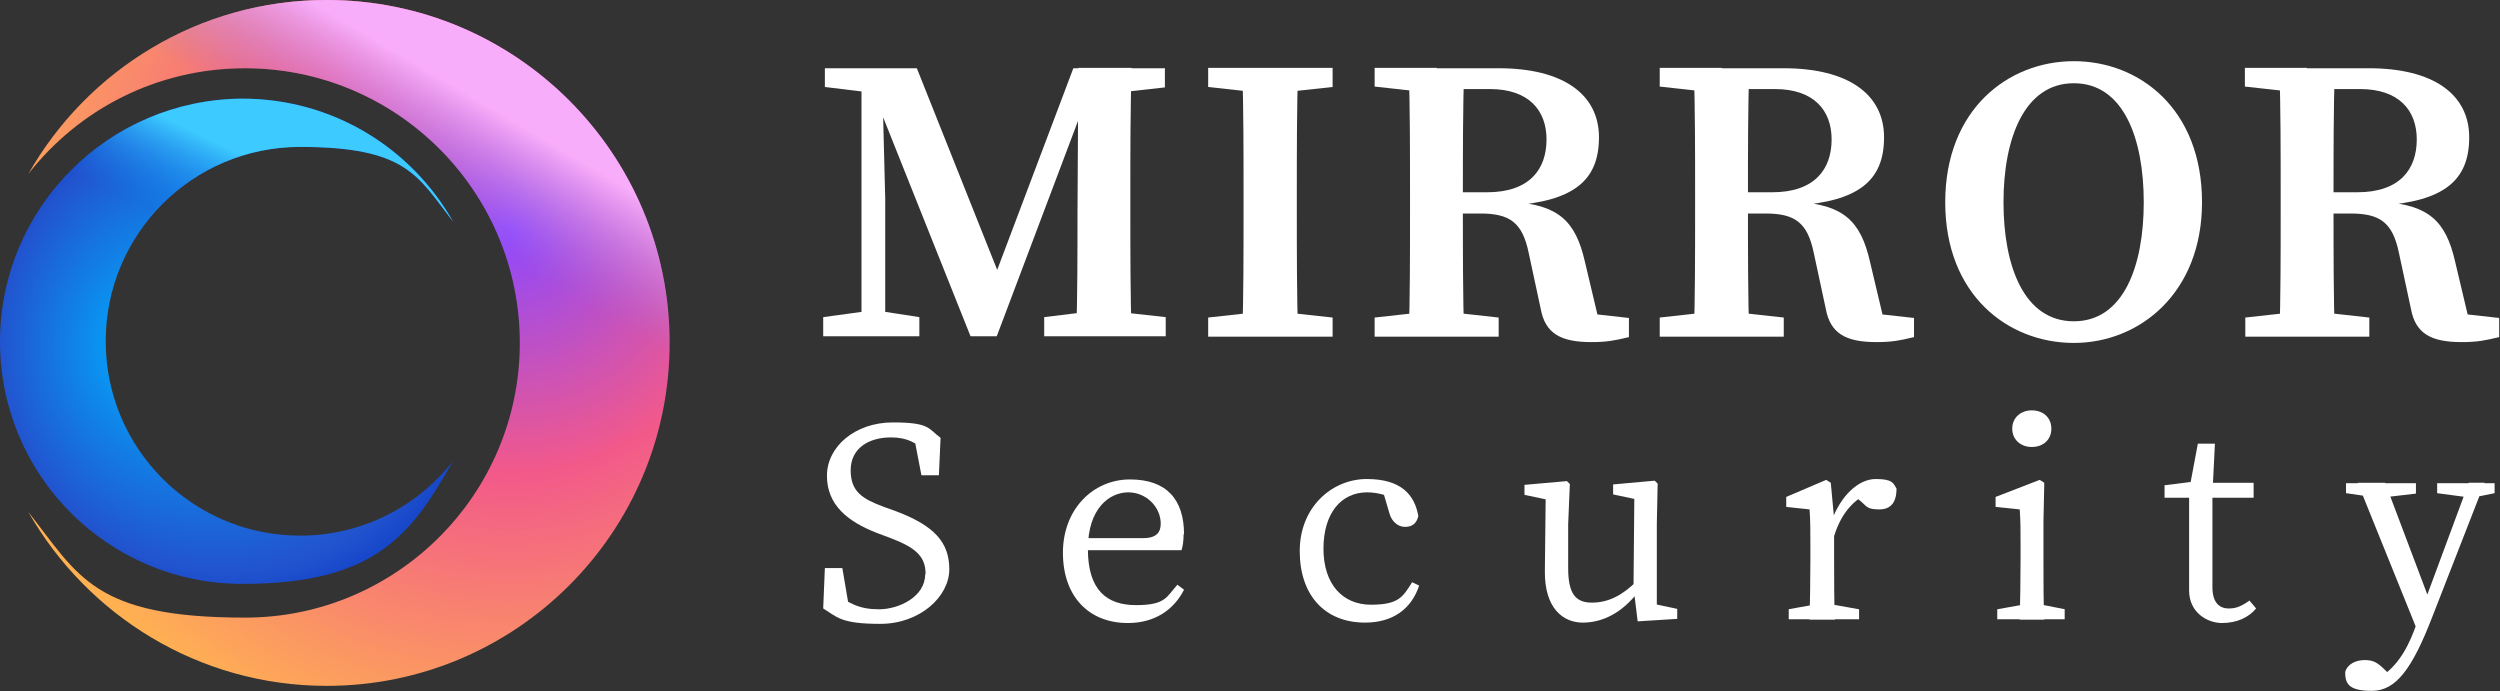
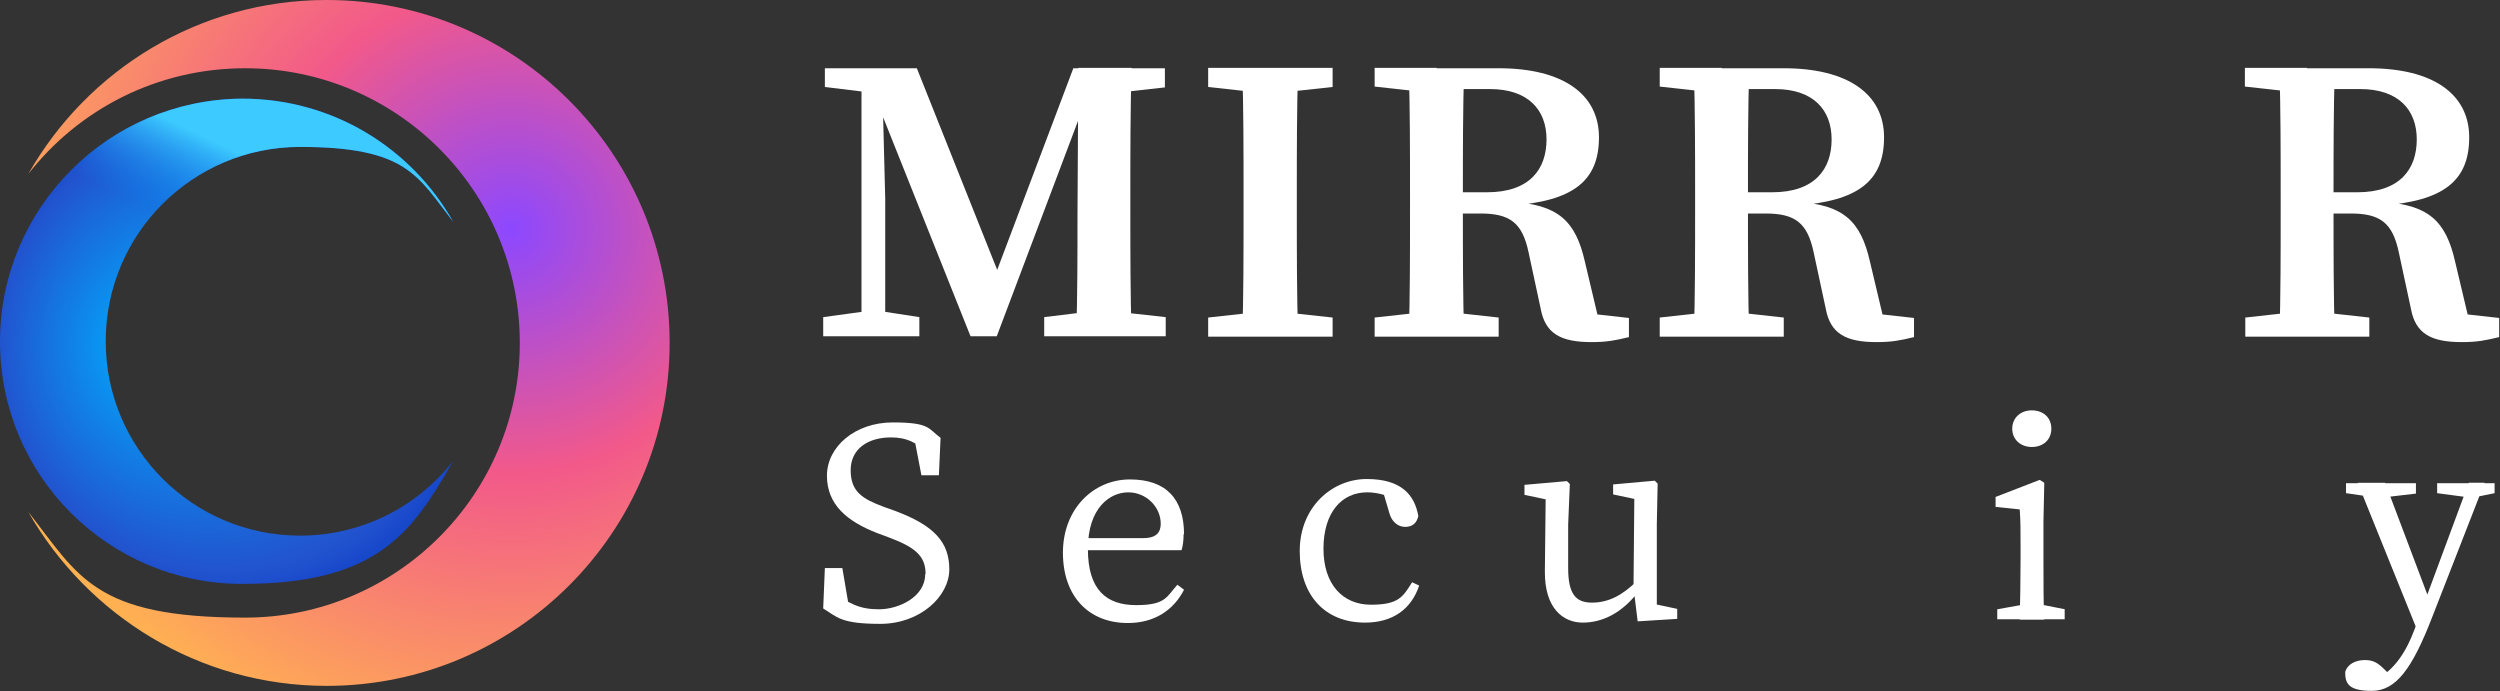
<svg xmlns="http://www.w3.org/2000/svg" xmlns:ns1="http://sodipodi.sourceforge.net/DTD/sodipodi-0.dtd" xmlns:ns2="http://www.inkscape.org/namespaces/inkscape" id="Layer_2" viewBox="0 0 600.7 166.1" version="1.1" ns1:docname="logo-dark.svg" ns2:export-filename="logo.webp" ns2:export-xdpi="479.60034" ns2:export-ydpi="479.60034" width="600.7" height="166.1" ns2:version="1.4.2 (ebf0e940, 2025-05-08)">
  <rect x="0" y="0" width="600.7" height="166.1" fill="#333333" stroke="none" />
  <ns1:namedview id="namedview27" pagecolor="#ffffff" bordercolor="#000000" borderopacity="0.25" ns2:showpageshadow="2" ns2:pageopacity="0.0" ns2:pagecheckerboard="0" ns2:deskcolor="#d1d1d1" ns2:zoom="0.82044086" ns2:cx="174.90597" ns2:cy="-42.050563" ns2:window-width="1472" ns2:window-height="894" ns2:window-x="2560" ns2:window-y="34" ns2:window-maximized="1" ns2:current-layer="Layer_1-2" />
  <defs id="defs10">
    <style id="style1">.cls-1{fill:url(#radial-gradient-2);}.cls-2{fill:url(#linear-gradient-2);}.cls-3{fill:url(#radial-gradient);}.cls-4{fill:url(#linear-gradient);}</style>
    <radialGradient id="radial-gradient" cx="122.9" cy="55.1" fx="122.9" fy="55.1" r="145.9" gradientUnits="userSpaceOnUse">
      <stop offset="0" stop-color="#8c48ff" id="stop1" />
      <stop offset=".4" stop-color="#f2598a" id="stop2" />
      <stop offset=".9" stop-color="#ffb152" id="stop3" />
    </radialGradient>
    <linearGradient id="linear-gradient" x1="116" y1="18.9" x2="90.9" y2="61.4" gradientUnits="userSpaceOnUse">
      <stop offset=".1" stop-color="#f8adfa" id="stop4" />
      <stop offset=".7" stop-color="#a86edd" stop-opacity="0" id="stop5" />
    </linearGradient>
    <radialGradient id="radial-gradient-2" cx="59" cy="83.2" fx="34.1" fy="83.2" r="68.1" gradientUnits="userSpaceOnUse">
      <stop offset="0" stop-color="#00aeff" id="stop6" />
      <stop offset=".8" stop-color="#2253ce" id="stop7" />
      <stop offset="1" stop-color="#0736c4" id="stop8" />
    </radialGradient>
    <linearGradient id="linear-gradient-2" x1="75.5" y1="45.2" x2="29.4" y2="142.8" gradientUnits="userSpaceOnUse">
      <stop offset="0" stop-color="#3dcbff" id="stop9" />
      <stop offset=".2" stop-color="#0588f7" stop-opacity="0" id="stop10" />
    </linearGradient>
  </defs>
  <g id="Layer_1-2">
    <path class="cls-3" d="M 78.5,0 C 47.8,0 21,16.8 6.8,41.8 18.9,26.3 37.7,16.4 58.9,16.4 c 36.5,0 66,29.6 66,66 0,36.4 -29.6,66 -66,66 -36.4,0 -40,-10 -52.1,-25.4 14.2,24.9 41,41.8 71.7,41.8 45.5,0 82.4,-36.9 82.4,-82.4 C 160.9,36.9 124,0 78.5,0 Z" id="path10" style="fill:url(#radial-gradient)" />
-     <path class="cls-4" d="M 78.5,0 C 47.8,0 21,16.8 6.8,41.8 18.9,26.3 37.7,16.4 58.9,16.4 c 36.5,0 66,29.6 66,66 0,36.4 -29.6,66 -66,66 -36.4,0 -40,-10 -52.1,-25.4 14.2,24.9 41,41.8 71.7,41.8 45.5,0 82.4,-36.9 82.4,-82.4 C 160.9,36.9 124,0 78.5,0 Z" id="path11" style="fill:url(#linear-gradient)" />
    <path class="cls-1" d="m 72.1,128.7 c -25.8,0 -46.7,-20.9 -46.7,-46.7 0,-25.8 20.9,-46.7 46.7,-46.7 25.8,0 28.3,7.1 36.8,18 C 98.9,35.6 80,23.7 58.2,23.7 26.1,23.9 0,49.9 0,82.1 c 0,32.2 26.1,58.2 58.2,58.2 32.1,0 40.7,-11.9 50.7,-29.6 -8.5,11 -21.9,18 -36.8,18 z" id="path12" style="fill:url(#radial-gradient-2)" />
    <path class="cls-2" d="m 72.1,128.7 c -25.8,0 -46.7,-20.9 -46.7,-46.7 0,-25.8 20.9,-46.7 46.7,-46.7 25.8,0 28.3,7.1 36.8,18 C 98.9,35.6 80,23.7 58.2,23.7 26.1,23.9 0,49.9 0,82.1 c 0,32.2 26.1,58.2 58.2,58.2 32.1,0 40.7,-11.9 50.7,-29.6 -8.5,11 -21.9,18 -36.8,18 z" id="path13" style="fill:url(#linear-gradient-2)" />
    <path d="m 197.8,76.2 11,-1.5 h 2.4 l 9.7,1.5 v 4.6 h -23.1 z m 0.4,-59.8 h 13.6 v 6 c 0,0 -1.3,0 -1.3,0 l -12.3,-1.5 v -4.6 z m 8.8,0 h 4.9 l 0.8,31.3 V 80.8 H 207 Z m 0.4,0 h 12.9 l 21,52.7 H 238 l 19.9,-52.7 h 5.9 l -24.3,64.4 h -6.3 L 207.5,16.4 Z m 43.5,59.8 12.3,-1.5 h 3.3 l 13.6,1.5 v 4.6 h -29.2 z m 8,-24.5 0.2,-35.4 h 12.8 c -0.3,9.9 -0.3,20 -0.3,30.1 v 4.2 c 0,10.1 0,20.2 0.3,30.1 h -13.3 c 0.3,-9.9 0.3,-20 0.3,-29.1 z m 6.3,-35.3 h 14.7 V 21 l -13.5,1.5 h -1.3 v -6 z" id="path14" style="fill:#ffffff" />
    <path d="m 290.3,20.9 v -4.6 h 29.9 v 4.6 l -13.8,1.5 h -2.5 z m 16.1,53.9 13.8,1.5 v 4.6 h -29.9 v -4.6 l 13.6,-1.5 z m -7.6,-28.3 c 0,-10 0,-20.1 -0.3,-30.1 h 13.4 c -0.3,9.8 -0.3,19.9 -0.3,30.1 v 4.2 c 0,10 0,20.1 0.3,30.1 h -13.4 c 0.3,-9.8 0.3,-19.9 0.3,-30.1 z" id="path15" style="fill:#ffffff" />
    <path d="m 330.3,20.9 v -4.6 h 14.9 v 6 h -1.3 l -13.6,-1.5 z m 16.2,53.9 13.6,1.5 v 4.6 h -29.8 v -4.6 l 13.6,-1.5 z m -7.7,-28.3 c 0,-10 0,-20.1 -0.3,-30.1 h 13.3 c -0.3,10 -0.3,19.7 -0.3,30.7 v 3 c 0,10.7 0,20.8 0.3,30.8 h -13.3 c 0.3,-9.8 0.3,-19.9 0.3,-30.1 v -4.2 z m 6.5,-0.3 h 12 c 10.3,0 14.3,-5.6 14.3,-12.7 0,-7.1 -4.4,-12.1 -13.6,-12.1 h -12.9 v -5 h 15 c 15.4,0 24.1,6.2 24.1,16.6 0,10.4 -6.1,15.4 -21.4,16.4 l 0.2,-0.9 c 11.5,0.6 15.6,4.7 17.8,14.3 l 3.7,15.6 -5.7,-3.4 12.6,1.4 V 81 c -3.3,0.8 -5.3,1.2 -9,1.2 -7.3,0 -11.1,-2 -12.2,-8 l -2.9,-13.5 c -1.5,-7.2 -4.5,-9.4 -11.6,-9.4 h -10.5 v -4.9 z" id="path16" style="fill:#ffffff" />
    <path d="m 398.8,20.9 v -4.6 h 14.9 v 6 h -1.3 l -13.6,-1.5 z m 16.2,53.9 13.6,1.5 v 4.6 h -29.8 v -4.6 l 13.6,-1.5 z m -7.7,-28.3 c 0,-10 0,-20.1 -0.3,-30.1 h 13.3 C 420,26.4 420,36.1 420,47.1 v 3 c 0,10.7 0,20.8 0.3,30.8 H 407 c 0.3,-9.8 0.3,-19.9 0.3,-30.1 v -4.2 z m 6.5,-0.3 h 12 c 10.3,0 14.3,-5.6 14.3,-12.7 0,-7.1 -4.4,-12.1 -13.6,-12.1 h -12.9 v -5 h 15 c 15.4,0 24.1,6.2 24.1,16.6 0,10.4 -6.1,15.4 -21.4,16.4 l 0.2,-0.9 c 11.5,0.6 15.6,4.7 17.8,14.3 l 3.7,15.6 -5.7,-3.4 12.6,1.4 V 81 c -3.3,0.8 -5.3,1.2 -9,1.2 -7.3,0 -11.1,-2 -12.2,-8 l -2.9,-13.5 c -1.5,-7.2 -4.5,-9.4 -11.6,-9.4 h -10.5 v -4.9 z" id="path17" style="fill:#ffffff" />
-     <path d="m 529.1,48.6 c 0,21.8 -15,33.8 -30.8,33.8 -15.8,0 -30.9,-11.5 -30.9,-33.8 0,-22.3 15.1,-33.9 30.9,-33.9 15.8,0 30.8,11.5 30.8,33.9 z m -30.8,28.6 c 11.9,0 16.8,-13.2 16.8,-28.6 0,-15.4 -4.9,-28.6 -16.8,-28.6 -11.9,0 -16.9,13.3 -16.9,28.6 0,15.3 4.9,28.6 16.9,28.6 z" id="path18" style="fill:#ffffff" />
    <path d="m 539.4,20.9 v -4.6 h 14.9 v 6 H 553 l -13.6,-1.5 z m 16.3,53.9 13.6,1.5 v 4.6 h -29.8 v -4.6 l 13.6,-1.5 z M 548,46.5 c 0,-10 0,-20.1 -0.3,-30.1 H 561 c -0.3,10 -0.3,19.7 -0.3,30.7 v 3 c 0,10.7 0,20.8 0.3,30.8 H 547.7 C 548,71.1 548,61 548,50.8 v -4.2 z m 6.4,-0.3 h 12 c 10.3,0 14.3,-5.6 14.3,-12.7 0,-7.1 -4.4,-12.1 -13.6,-12.1 h -12.9 v -5 h 15 c 15.4,0 24.1,6.2 24.1,16.6 0,10.4 -6.1,15.4 -21.4,16.4 l 0.2,-0.9 c 11.5,0.6 15.6,4.7 17.8,14.3 l 3.7,15.6 -5.7,-3.4 12.6,1.4 V 81 c -3.3,0.8 -5.3,1.2 -9,1.2 -7.3,0 -11.1,-2 -12.2,-8 l -2.9,-13.5 c -1.5,-7.2 -4.5,-9.4 -11.6,-9.4 h -10.5 v -4.9 z" id="path19" style="fill:#ffffff" />
    <path d="m 222.4,137.9 c 0,-4.5 -2.8,-6.5 -8.9,-8.8 l -2.7,-1 c -7.2,-2.8 -12.1,-6.8 -12.1,-13.8 0,-7 6.8,-12.8 15.8,-12.8 9,0 8.5,1.5 11.5,3.7 l -0.4,9 h -4.2 l -2,-10.4 4.5,2.3 v 3.5 c -3.5,-3.3 -6.1,-4.5 -9.8,-4.5 -5.5,0 -9.7,2.7 -9.7,7.9 0,5.2 2.9,6.9 8,8.8 l 2.8,1 c 9.3,3.5 12.9,7.5 12.9,14 0,6.5 -7,13.1 -16.6,13.1 -9.6,0 -10.4,-1.7 -13.7,-3.7 l 0.4,-9.7 h 4.2 l 1.8,10.6 -4.6,-1.9 v -3.3 c 4.4,3.1 6.8,4.5 11.6,4.5 4.8,0 11.1,-3 11.1,-8.4 z" id="path20" style="fill:#ffffff" />
    <path d="m 284.4,128.3 c 0,1.6 -0.2,3 -0.5,3.9 h -26 v -2.9 h 16.8 c 3.4,0 4.2,-1.6 4.2,-3.5 0,-3.9 -3.4,-7.5 -7.8,-7.5 -4.4,0 -9.7,3.7 -9.7,13.6 0,9.9 4.5,13.5 11.6,13.5 7.1,0 7.3,-2 9.9,-4.9 l 1.6,1.2 c -2.5,4.9 -7.1,8 -13.5,8 -9.4,0 -15.6,-6.4 -15.6,-16.9 0,-10.5 7.3,-17.6 16.1,-17.6 8.8,0 13,4.8 13,13.2 z" id="path21" style="fill:#ffffff" />
    <path d="m 318,131.8 c 0,8.7 4.7,13.5 11.4,13.5 6.7,0 7.7,-1.9 9.9,-5.4 l 1.7,0.8 c -1.9,5.7 -6.4,8.9 -13,8.9 -9.7,0 -15.7,-6.6 -15.7,-17.2 0,-10.6 7.8,-17.3 16.1,-17.3 8.3,0 11.5,3.8 12.4,8.9 -0.4,1.7 -1.4,2.6 -3.2,2.6 -1.8,0 -3.2,-1.4 -3.7,-3.1 l -1.8,-6.1 3.2,2.6 c -2.4,-1.2 -4.8,-1.7 -6.8,-1.7 -6.1,0 -10.5,4.8 -10.5,13.6 z" id="path22" style="fill:#ffffff" />
    <path d="m 376.8,136.5 c 0,6.2 1.8,8.3 5.7,8.3 3.9,0 7.3,-1.7 10.8,-5.2 h 1.5 v 3.5 h -3.6 l 2.5,-1 c -4,5.3 -8.8,7.5 -13.4,7.5 -4.6,0 -9.2,-3.3 -9.1,-12.4 l 0.2,-18.2 1.5,1.3 -6.6,-1.4 v -2.4 l 10.2,-0.9 0.7,0.7 -0.4,9.7 v 10.6 z m 16.7,12.8 -1,-8.1 0.2,-22.3 1.5,1.3 -6.6,-1.4 v -2.4 l 10,-0.9 0.7,0.7 -0.2,9.7 v 20.7 l -1.7,-1.7 6.6,1.4 v 2.4 z" id="path23" style="fill:#ffffff" />
-     <path d="m 435,134.3 v -3.2 c 0,-3.8 0,-5.9 -0.2,-8.7 l -5.6,-0.6 v -2.4 l 9.6,-4.1 1.1,0.7 0.8,8.6 v 9.8 c 0,4.3 0,11.4 0.2,14.5 h -6.1 c 0.1,-3.1 0.2,-10.2 0.2,-14.5 z m -5.3,12.1 7.8,-1.4 h 1.4 l 7.8,1.4 v 2.4 h -16.9 v -2.4 z m 8.1,-21.5 h 4 l -1.8,0.5 c 2.3,-6.4 6.6,-10.3 10.7,-10.3 4.1,0 4.2,1 5,2.3 0,3.2 -1.3,5 -4.1,5 -2.8,0 -3,-0.6 -4.2,-1.7 l -1.9,-1.6 3.5,-0.7 c -4.4,2.2 -6.9,5.7 -8.5,11 h -2.7 v -4.6 z" id="path24" style="fill:#ffffff" />
    <path d="m 485.3,148.8 c 0.1,-3.1 0.2,-10.2 0.2,-14.5 v -3.2 c 0,-3.8 0,-5.9 -0.2,-8.7 l -5.8,-0.6 v -2.4 l 10.6,-4.1 1.1,0.7 -0.2,9.3 v 9.1 c 0,4.3 0,11.4 0.2,14.5 h -5.9 z m 10.8,-2.4 v 2.4 h -16.2 v -2.4 l 7.8,-1.4 h 1.4 l 7.1,1.4 z M 483.5,103 c 0,-2.6 2,-4.4 4.7,-4.4 2.7,0 4.7,1.7 4.7,4.4 0,2.7 -2,4.4 -4.7,4.4 -2.7,0 -4.7,-1.8 -4.7,-4.4 z" id="path25" style="fill:#ffffff" />
-     <path d="m 535.7,146.2 c 1.6,0 3,-0.6 4.8,-1.9 l 1.6,1.9 c -1.8,2.2 -4.7,3.5 -8.2,3.5 -3.5,0 -7.9,-2.5 -7.9,-7.8 0,-5.3 0,-3.1 0,-5.8 v -16.5 h -5.9 v -3 l 8.7,-1.1 -2.8,2.3 2.1,-11.2 h 4.1 l -0.6,12.1 v 22.4 c 0,3.6 1.6,5.1 3.9,5.1 z m 5.8,-30.2 v 3.6 H 528.9 V 116 Z" id="path26" style="fill:#ffffff" />
    <path d="m 563.5,161.5 c 0.5,-1.9 2.5,-2.9 4.7,-2.9 2.2,0 3.2,0.7 5.1,2.6 l 2.2,2.1 -2.8,1.5 -1.9,-1.5 c 4.7,-2.3 7.5,-7.1 9.3,-11.9 l 2.2,-6 10.9,-29.4 h 3.8 l -12.6,32.3 c -4.8,12.4 -8.7,17.7 -14.5,17.7 -5.8,0 -6.4,-1.9 -6.4,-4.6 z m 7.1,-42 -6.9,-1 v -2.4 h 16.8 v 2.5 l -8.5,1 h -1.4 z m 10.6,32.9 -14.7,-36.4 h 6.6 l 11.1,29.4 -2.9,6.9 z m 11.9,-32.9 -7.5,-1 v -2.4 h 13.8 v 2.4 l -4.9,1 z" id="path27" style="fill:#ffffff" />
  </g>
</svg>